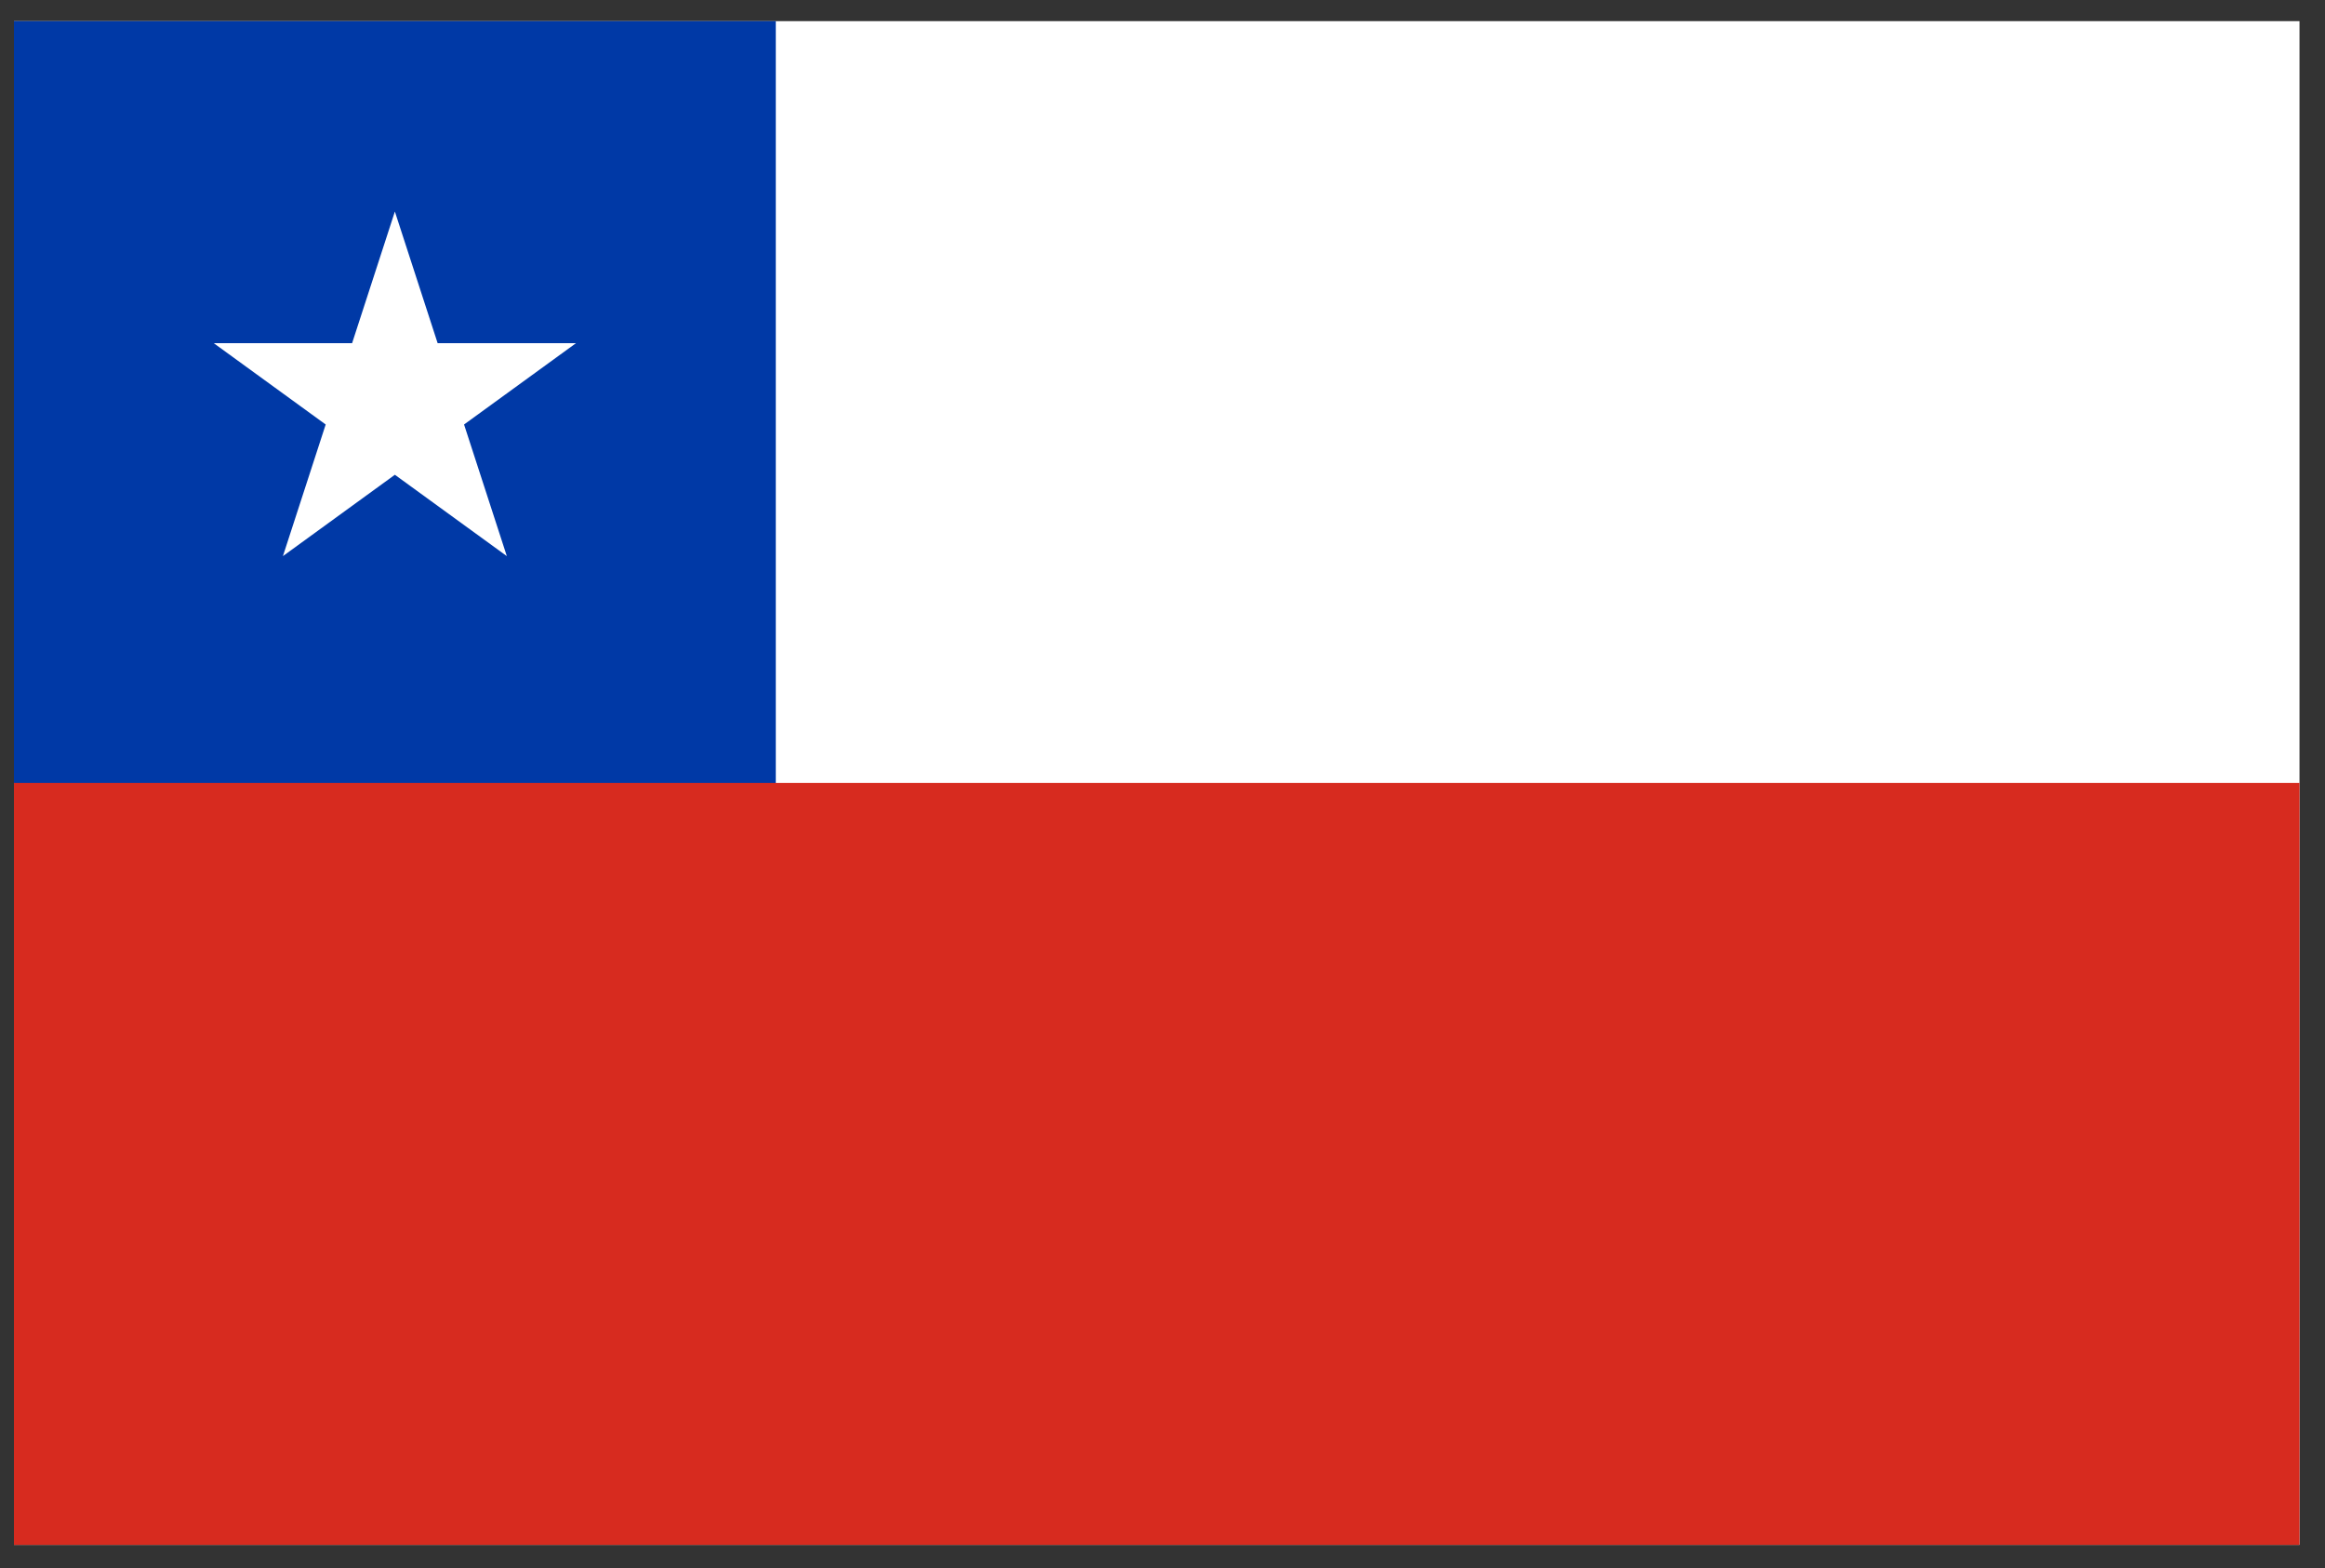
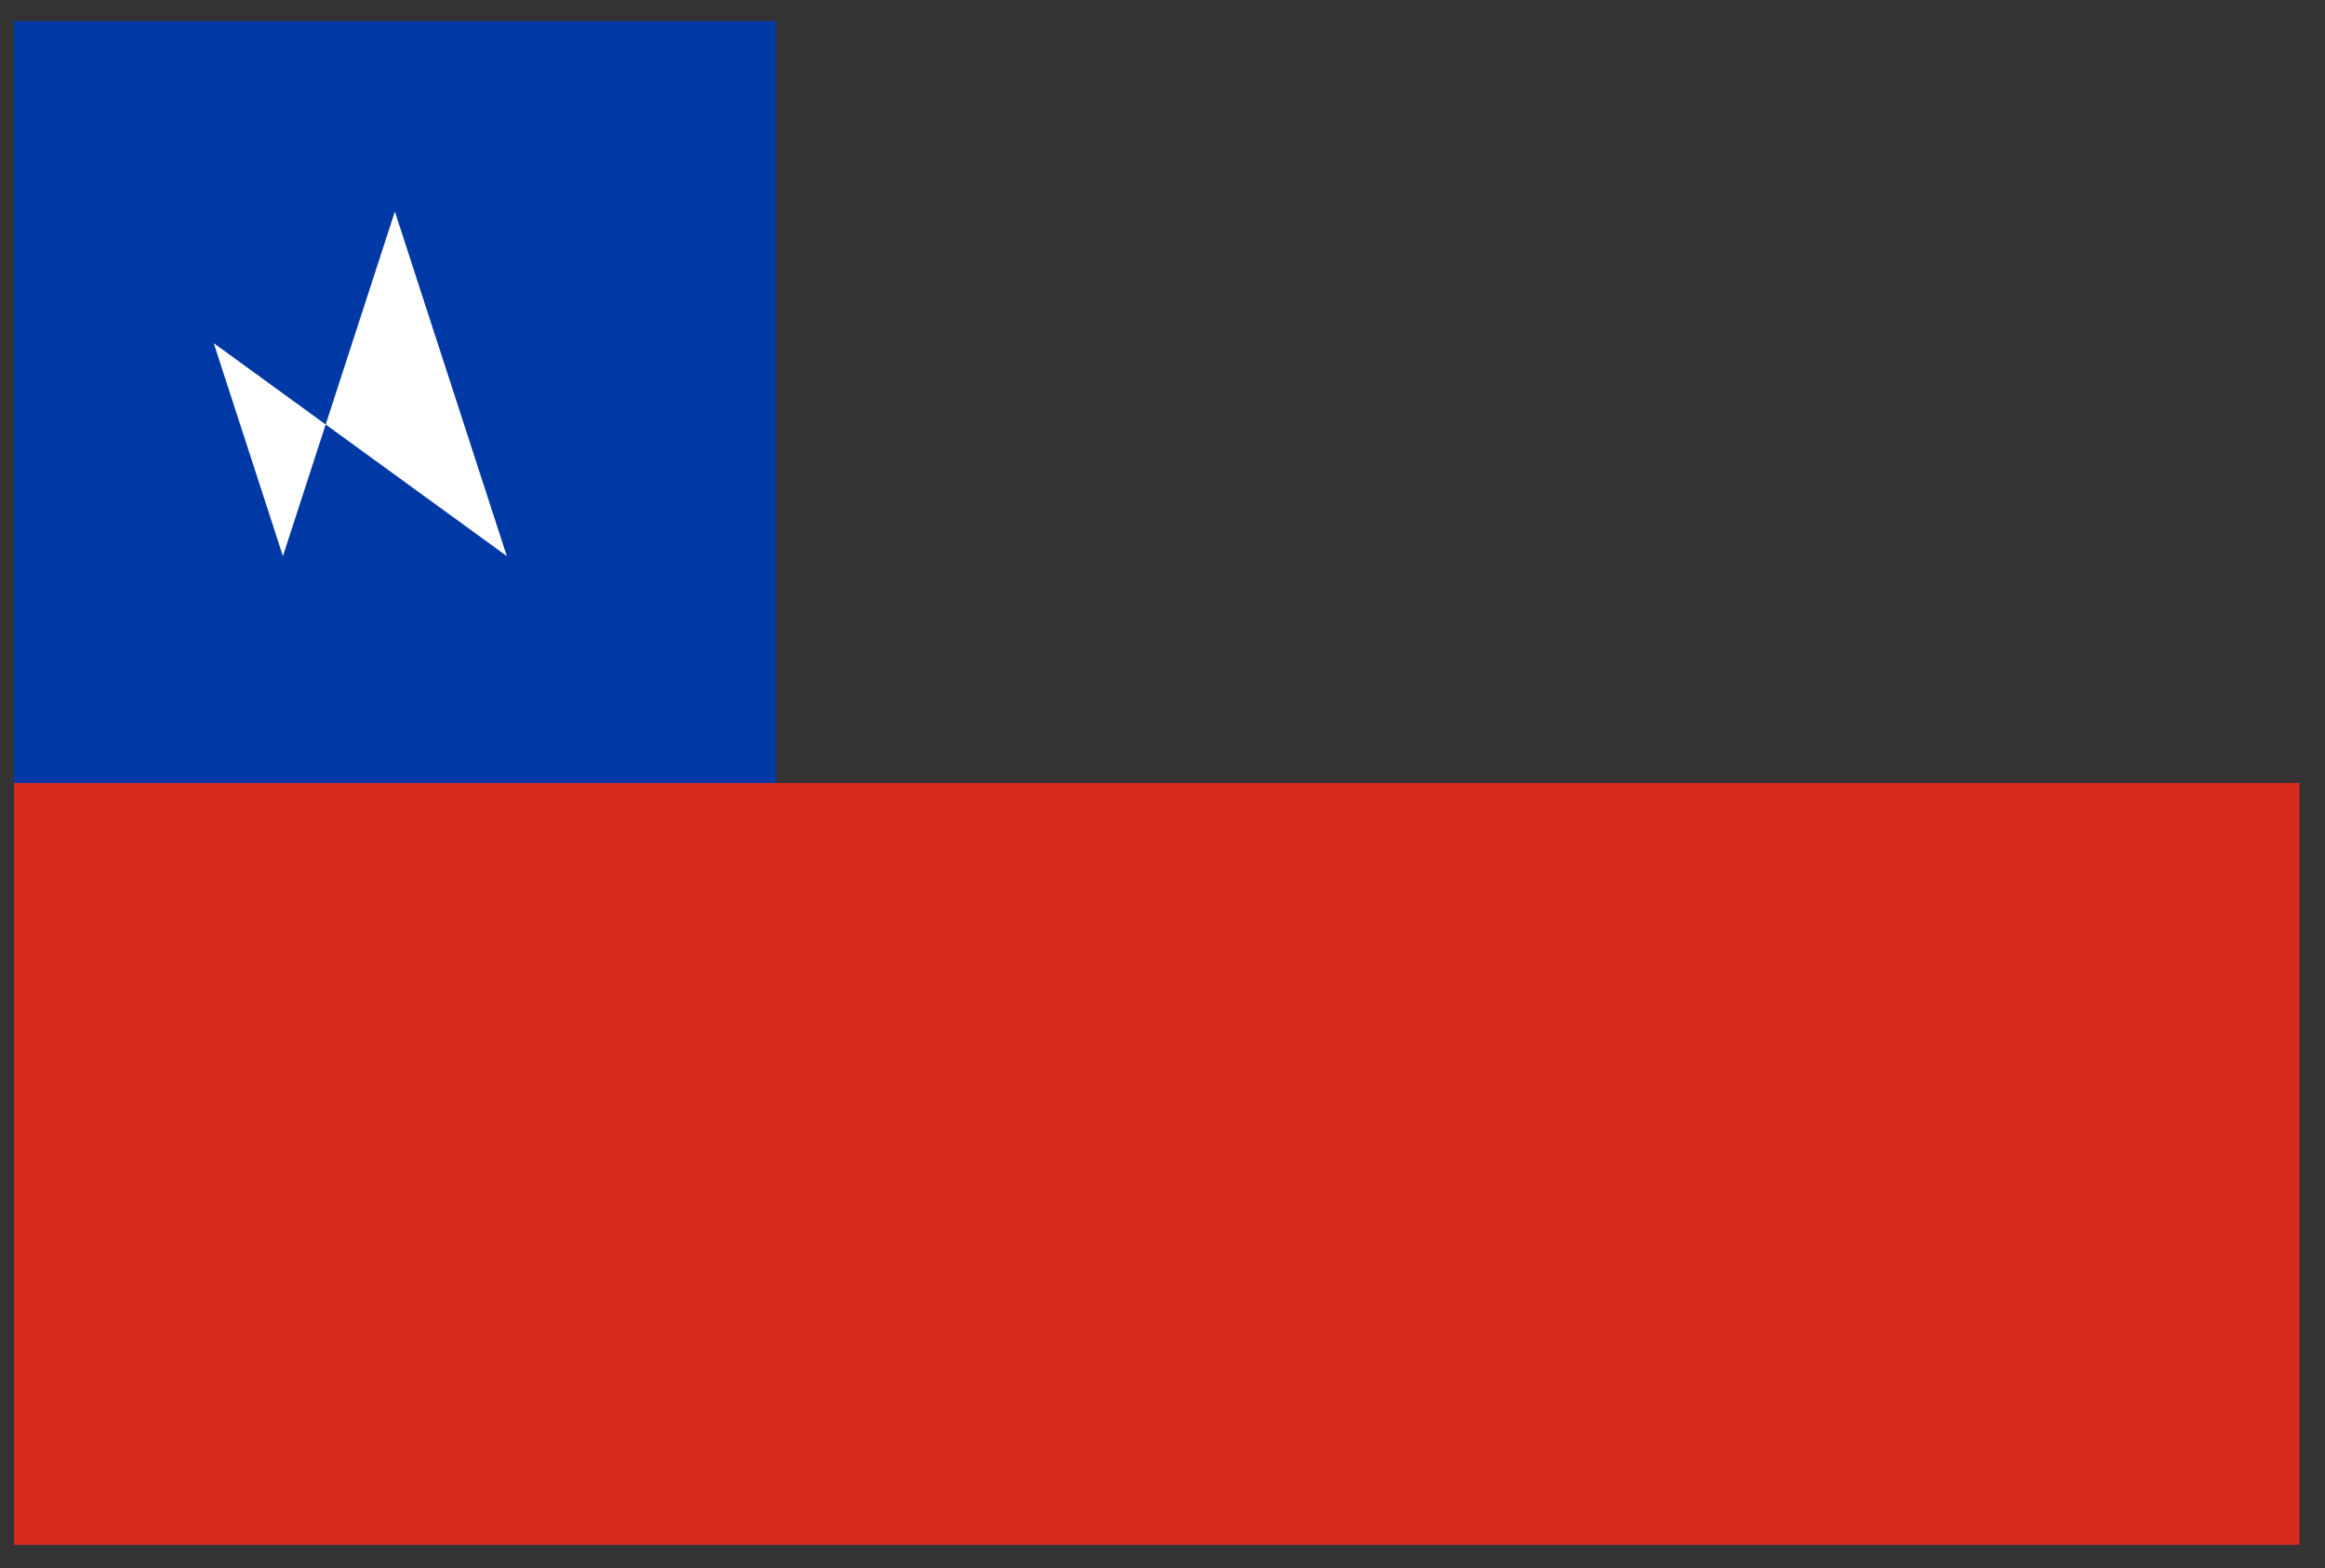
<svg xmlns="http://www.w3.org/2000/svg" width="86" height="58" viewBox="0 0 86 58" fill="none">
  <rect x="0" y="0" width="86" height="58" fill="#333333" stroke="none" />
  <g clip-path="url(#clip0_1923_26661)">
-     <path d="M0.516 0.781H85.057V57.142H0.516V0.781Z" fill="white" />
    <path d="M0.516 28.962V0.781H28.696V43.052L0.516 28.962Z" fill="#0039A6" />
    <path d="M0.516 28.961H85.057V57.142H0.516V28.961Z" fill="#D72B1F" />
-     <path d="M14.606 7.825L18.747 20.57L7.906 12.693H21.306L10.465 20.57L14.606 7.825Z" fill="white" />
+     <path d="M14.606 7.825L18.747 20.57L7.906 12.693L10.465 20.57L14.606 7.825Z" fill="white" />
  </g>
  <defs>
    <clipPath id="clip0_1923_26661">
      <rect width="84.541" height="56.361" fill="white" transform="translate(0.516 0.783)" />
    </clipPath>
  </defs>
</svg>